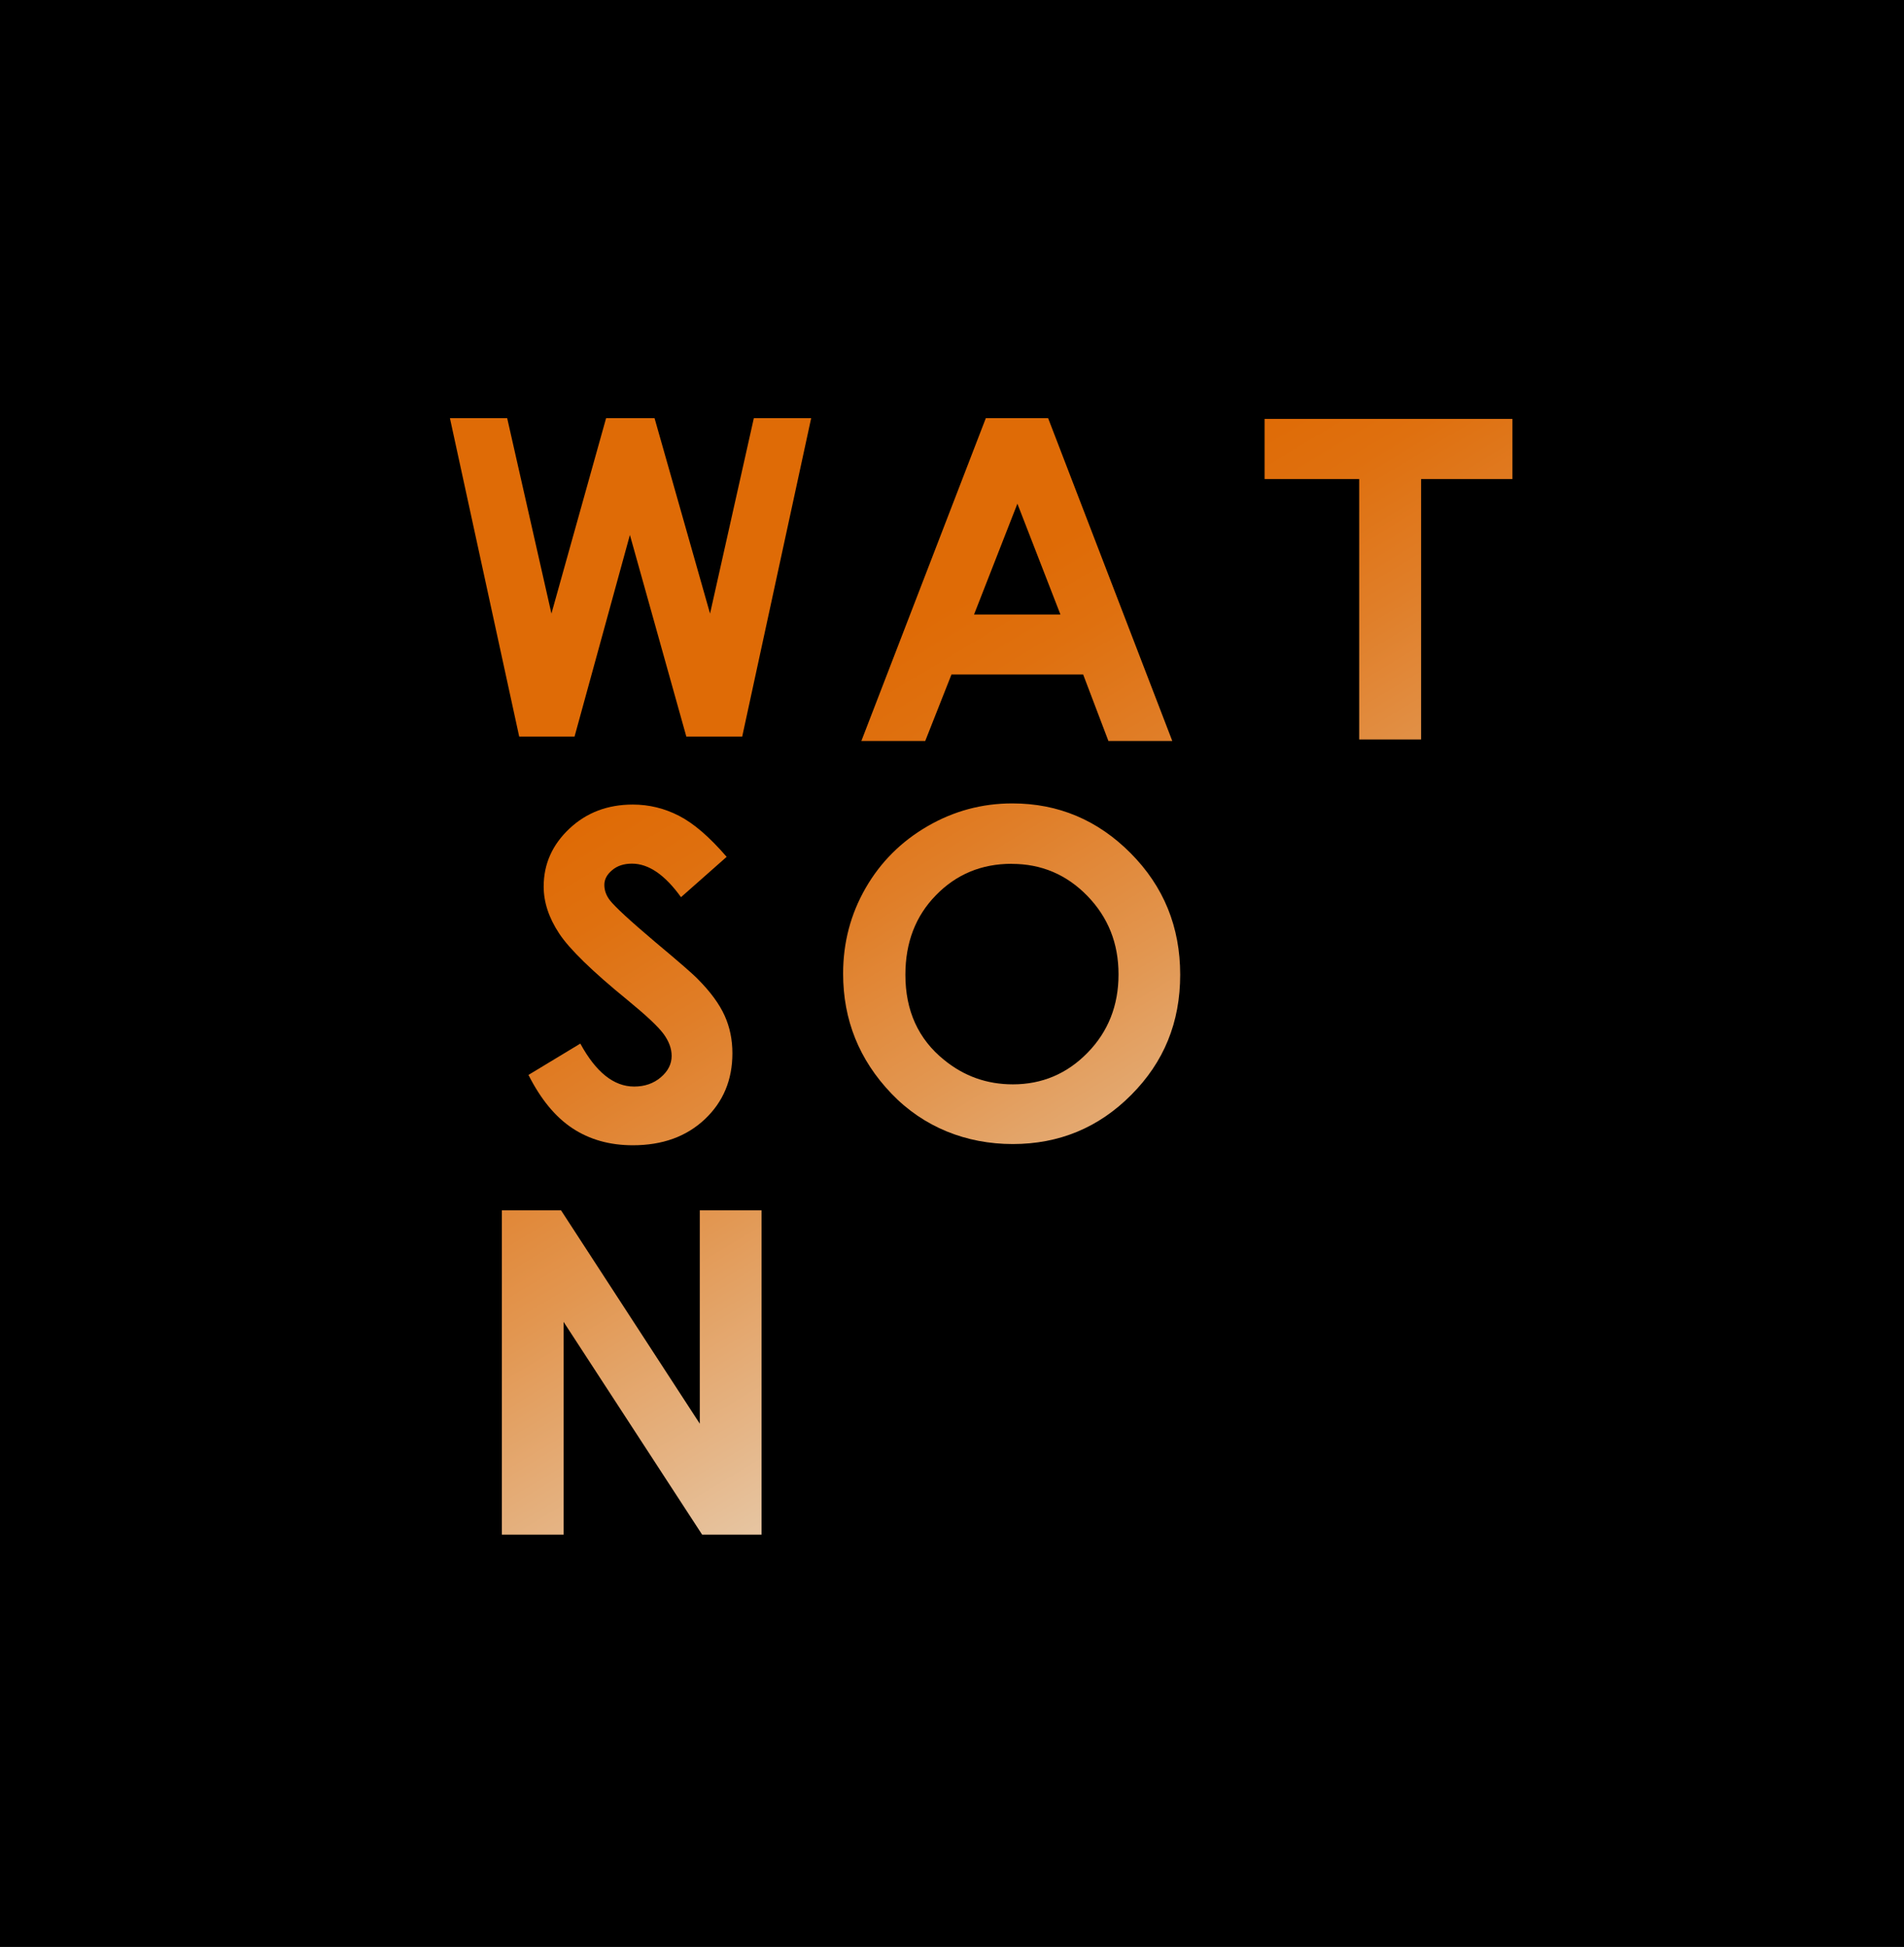
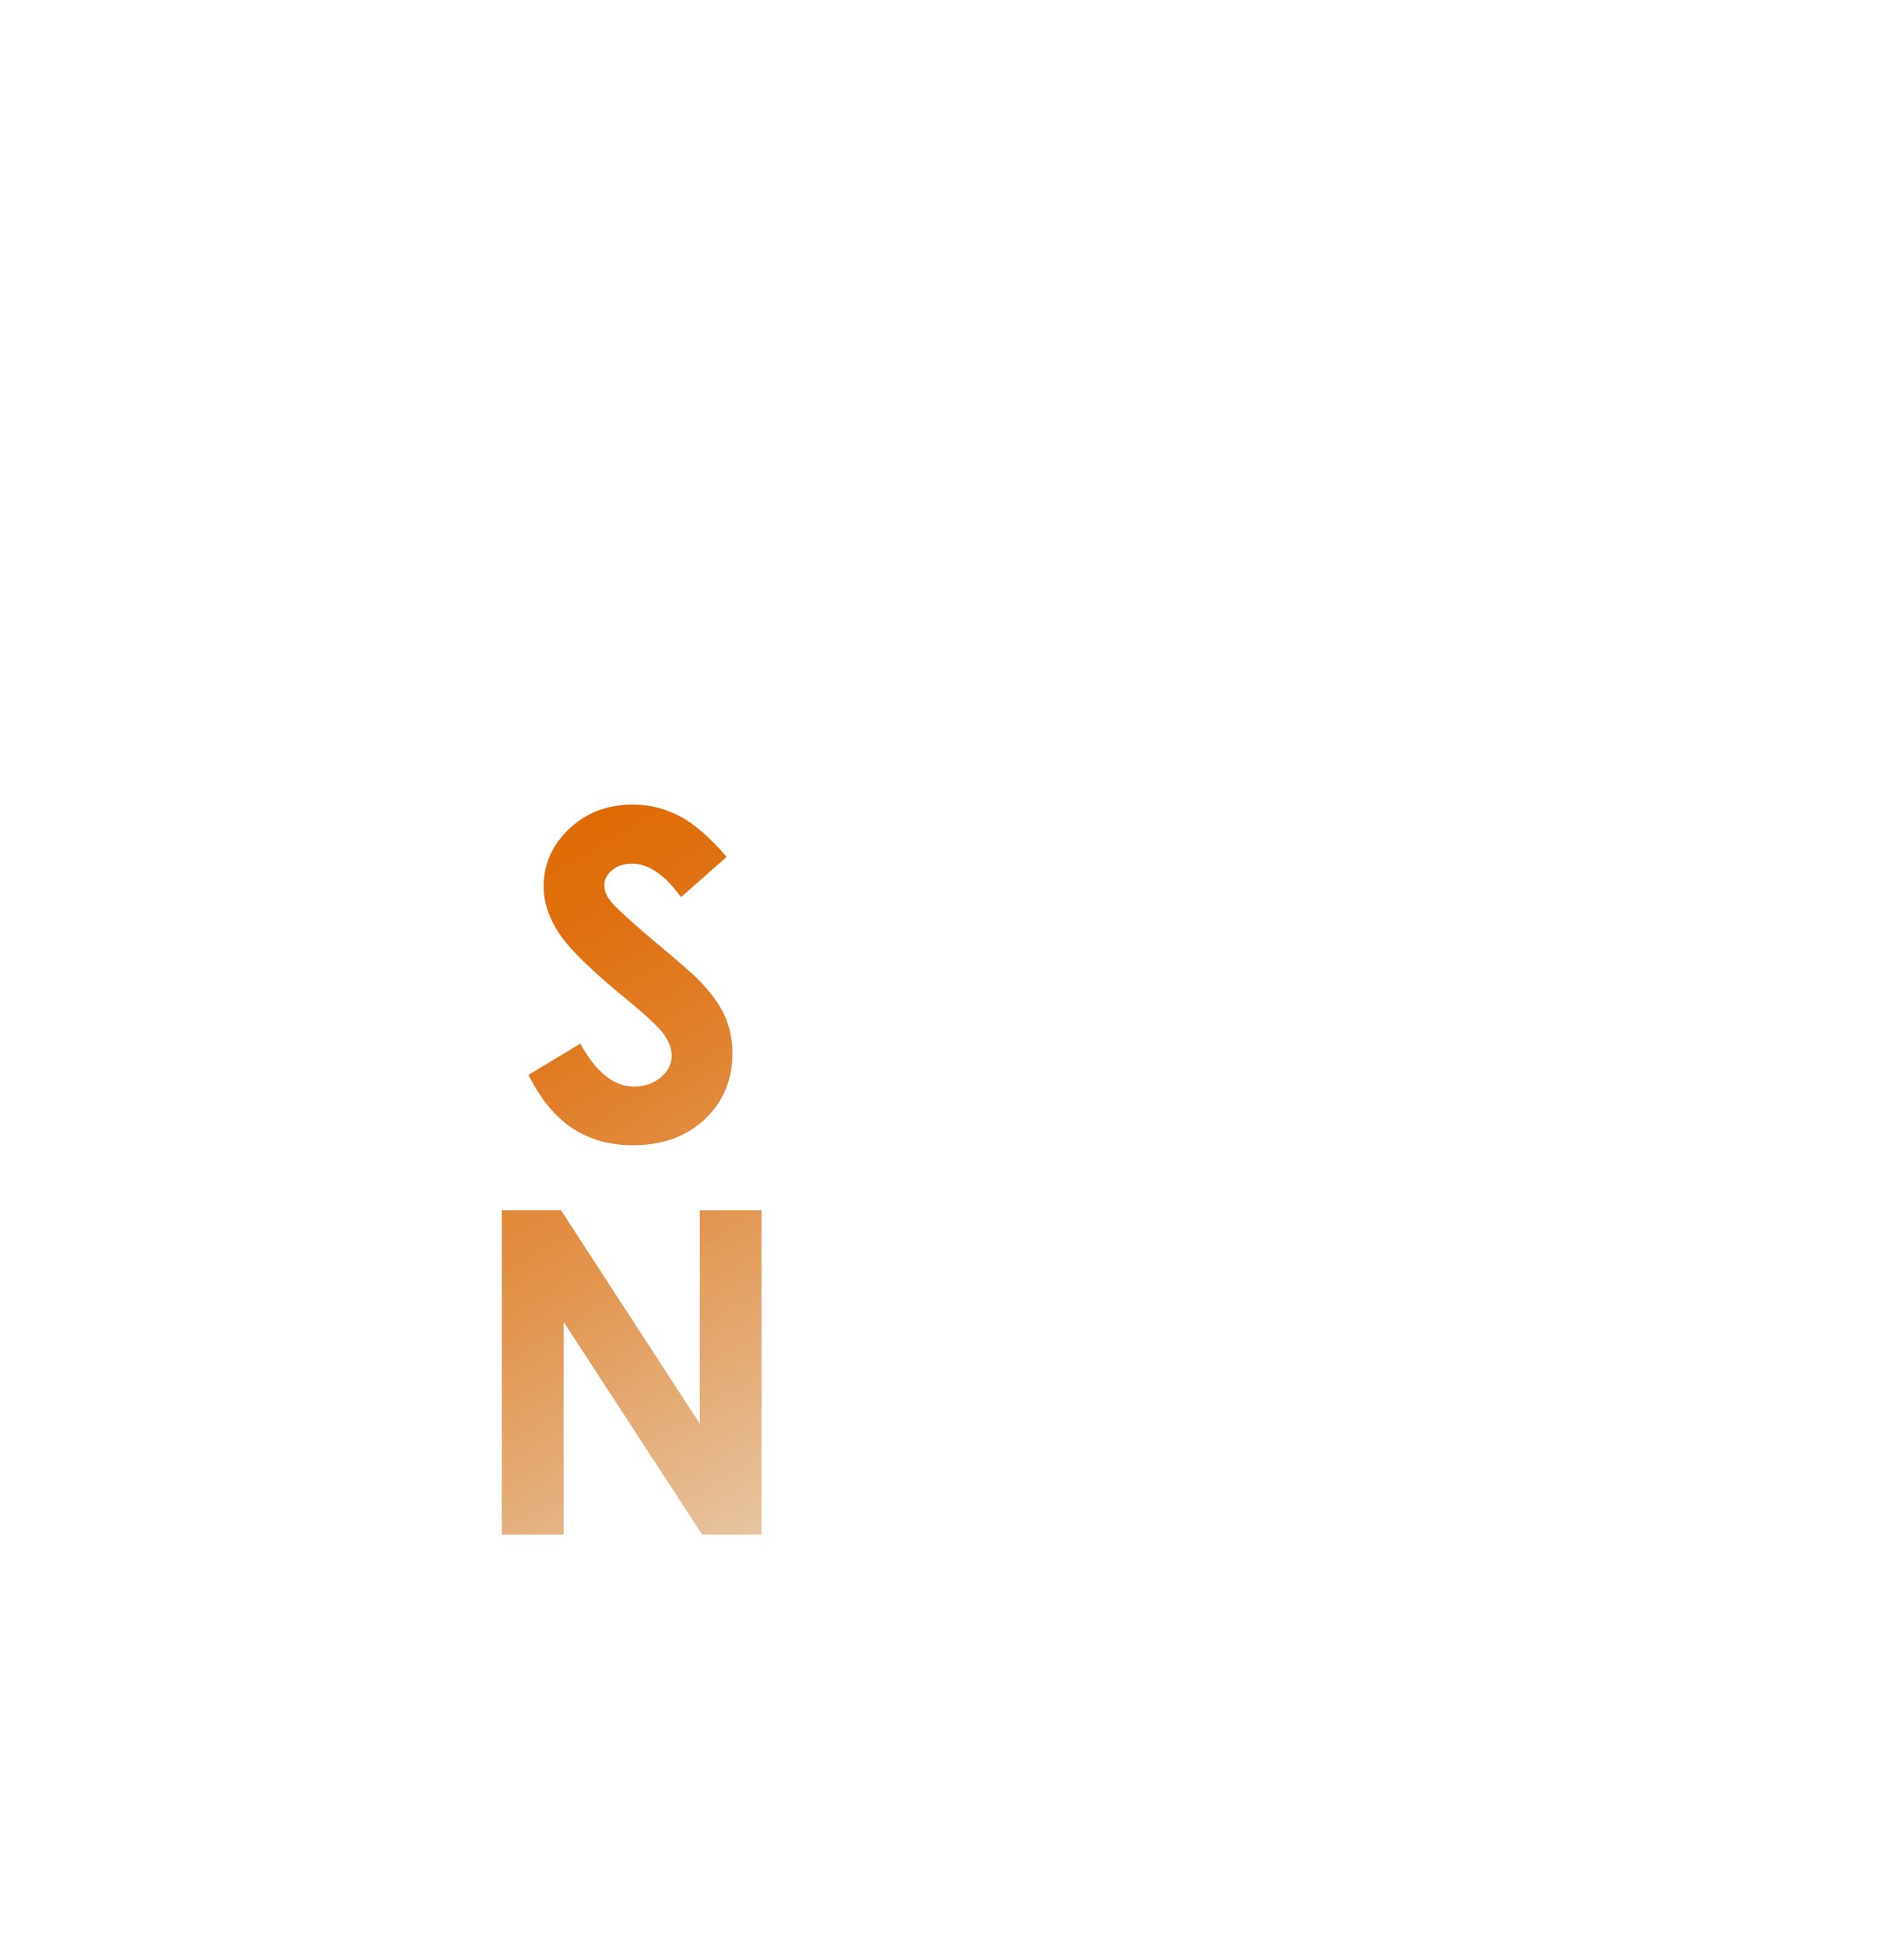
<svg xmlns="http://www.w3.org/2000/svg" xmlns:xlink="http://www.w3.org/1999/xlink" id="Capa_2" data-name="Capa 2" viewBox="0 0 250.4 256">
  <defs>
    <style>
      .cls-1 {
        fill: url(#Degradado_sin_nombre_224);
      }

      .cls-2 {
        fill: url(#Degradado_sin_nombre_224-6);
      }

      .cls-3 {
        fill: url(#Degradado_sin_nombre_224-3);
      }

      .cls-4 {
        fill: url(#Degradado_sin_nombre_224-2);
      }

      .cls-5 {
        fill: url(#Degradado_sin_nombre_224-4);
      }

      .cls-6 {
        fill: url(#Degradado_sin_nombre_224-5);
      }
    </style>
    <linearGradient id="Degradado_sin_nombre_224" data-name="Degradado sin nombre 224" x1="59.86" y1="30.03" x2="160.25" y2="196.89" gradientUnits="userSpaceOnUse">
      <stop offset=".39" stop-color="#df6b06" />
      <stop offset=".45" stop-color="#df700f" />
      <stop offset=".54" stop-color="#e07e28" />
      <stop offset=".66" stop-color="#e29650" />
      <stop offset=".8" stop-color="#e5b688" />
      <stop offset=".91" stop-color="#e8d1b6" />
    </linearGradient>
    <linearGradient id="Degradado_sin_nombre_224-2" data-name="Degradado sin nombre 224" x1="87.7" y1="13.28" x2="188.08" y2="180.14" xlink:href="#Degradado_sin_nombre_224" />
    <linearGradient id="Degradado_sin_nombre_224-3" data-name="Degradado sin nombre 224" x1="134.17" y1="-14.68" x2="234.56" y2="152.18" xlink:href="#Degradado_sin_nombre_224" />
    <linearGradient id="Degradado_sin_nombre_224-4" data-name="Degradado sin nombre 224" x1="33.65" y1="45.8" x2="134.03" y2="212.66" xlink:href="#Degradado_sin_nombre_224" />
    <linearGradient id="Degradado_sin_nombre_224-5" data-name="Degradado sin nombre 224" x1="70.3" y1="23.75" x2="170.69" y2="190.61" xlink:href="#Degradado_sin_nombre_224" />
    <linearGradient id="Degradado_sin_nombre_224-6" data-name="Degradado sin nombre 224" x1="10.45" y1="59.76" x2="110.83" y2="226.61" xlink:href="#Degradado_sin_nombre_224" />
  </defs>
  <g id="Capa_1-2" data-name="Capa 1">
    <g>
-       <rect width="250.4" height="256" />
      <g>
-         <path class="cls-1" d="m59.16,54.98h7.54l5.82,25.7,7.19-25.7h6.37l7.3,25.7,5.76-25.7h7.54l-9.07,41.87h-7.35l-7.42-26.51-7.28,26.51h-7.28l-9.11-41.87Z" />
-         <path class="cls-4" d="m129.65,54.98h8.19l16.33,42.45h-8.4l-3.32-8.74h-17.32l-3.45,8.74h-8.4l16.37-42.45Zm4.15,11.25l-5.7,14.57h11.36l-5.66-14.57Z" />
-         <path class="cls-3" d="m166.31,55.08h32.59v7.91h-12.01v34.24h-8.14v-34.24h-12.44v-7.91Z" />
        <path class="cls-5" d="m95.57,112.66l-6.01,5.31c-2.11-2.94-4.26-4.41-6.45-4.41-1.07,0-1.94.29-2.61.86-.68.57-1.02,1.21-1.02,1.93s.24,1.39.73,2.03c.66.85,2.64,2.68,5.95,5.48,3.1,2.59,4.98,4.22,5.63,4.9,1.65,1.66,2.81,3.25,3.5,4.77.69,1.52,1.03,3.17,1.03,4.97,0,3.5-1.21,6.39-3.63,8.67-2.42,2.28-5.57,3.42-9.46,3.42-3.04,0-5.68-.74-7.94-2.23s-4.18-3.83-5.79-7.02l6.82-4.12c2.05,3.77,4.41,5.65,7.08,5.65,1.39,0,2.56-.41,3.51-1.22.95-.81,1.42-1.75,1.42-2.81,0-.97-.36-1.93-1.07-2.9-.72-.97-2.29-2.44-4.73-4.44-4.65-3.79-7.65-6.71-9-8.77-1.36-2.06-2.03-4.11-2.03-6.16,0-2.96,1.13-5.49,3.38-7.61,2.25-2.12,5.04-3.17,8.34-3.17,2.13,0,4.16.49,6.08,1.48,1.93.99,4.01,2.78,6.26,5.39Z" />
-         <path class="cls-6" d="m133.14,105.64c6.03,0,11.22,2.18,15.56,6.55,4.34,4.37,6.51,9.69,6.51,15.97s-2.14,11.49-6.43,15.8c-4.28,4.31-9.48,6.47-15.59,6.47s-11.72-2.21-15.96-6.64c-4.24-4.43-6.35-9.68-6.35-15.77,0-4.08.99-7.83,2.96-11.25,1.97-3.42,4.69-6.13,8.14-8.13,3.45-2,7.17-3,11.15-3Zm-.09,7.94c-3.95,0-7.27,1.37-9.95,4.12-2.69,2.74-4.03,6.23-4.03,10.47,0,4.72,1.69,8.45,5.08,11.19,2.63,2.15,5.65,3.22,9.05,3.22,3.85,0,7.13-1.39,9.84-4.17,2.71-2.78,4.06-6.21,4.06-10.29s-1.36-7.49-4.09-10.31c-2.73-2.81-6.05-4.22-9.95-4.22Z" />
        <path class="cls-2" d="m65.99,159.14h7.79l18.25,28.06v-28.06h8.12v42.65h-7.81l-18.22-27.98v27.98h-8.12v-42.65Z" />
      </g>
    </g>
  </g>
</svg>